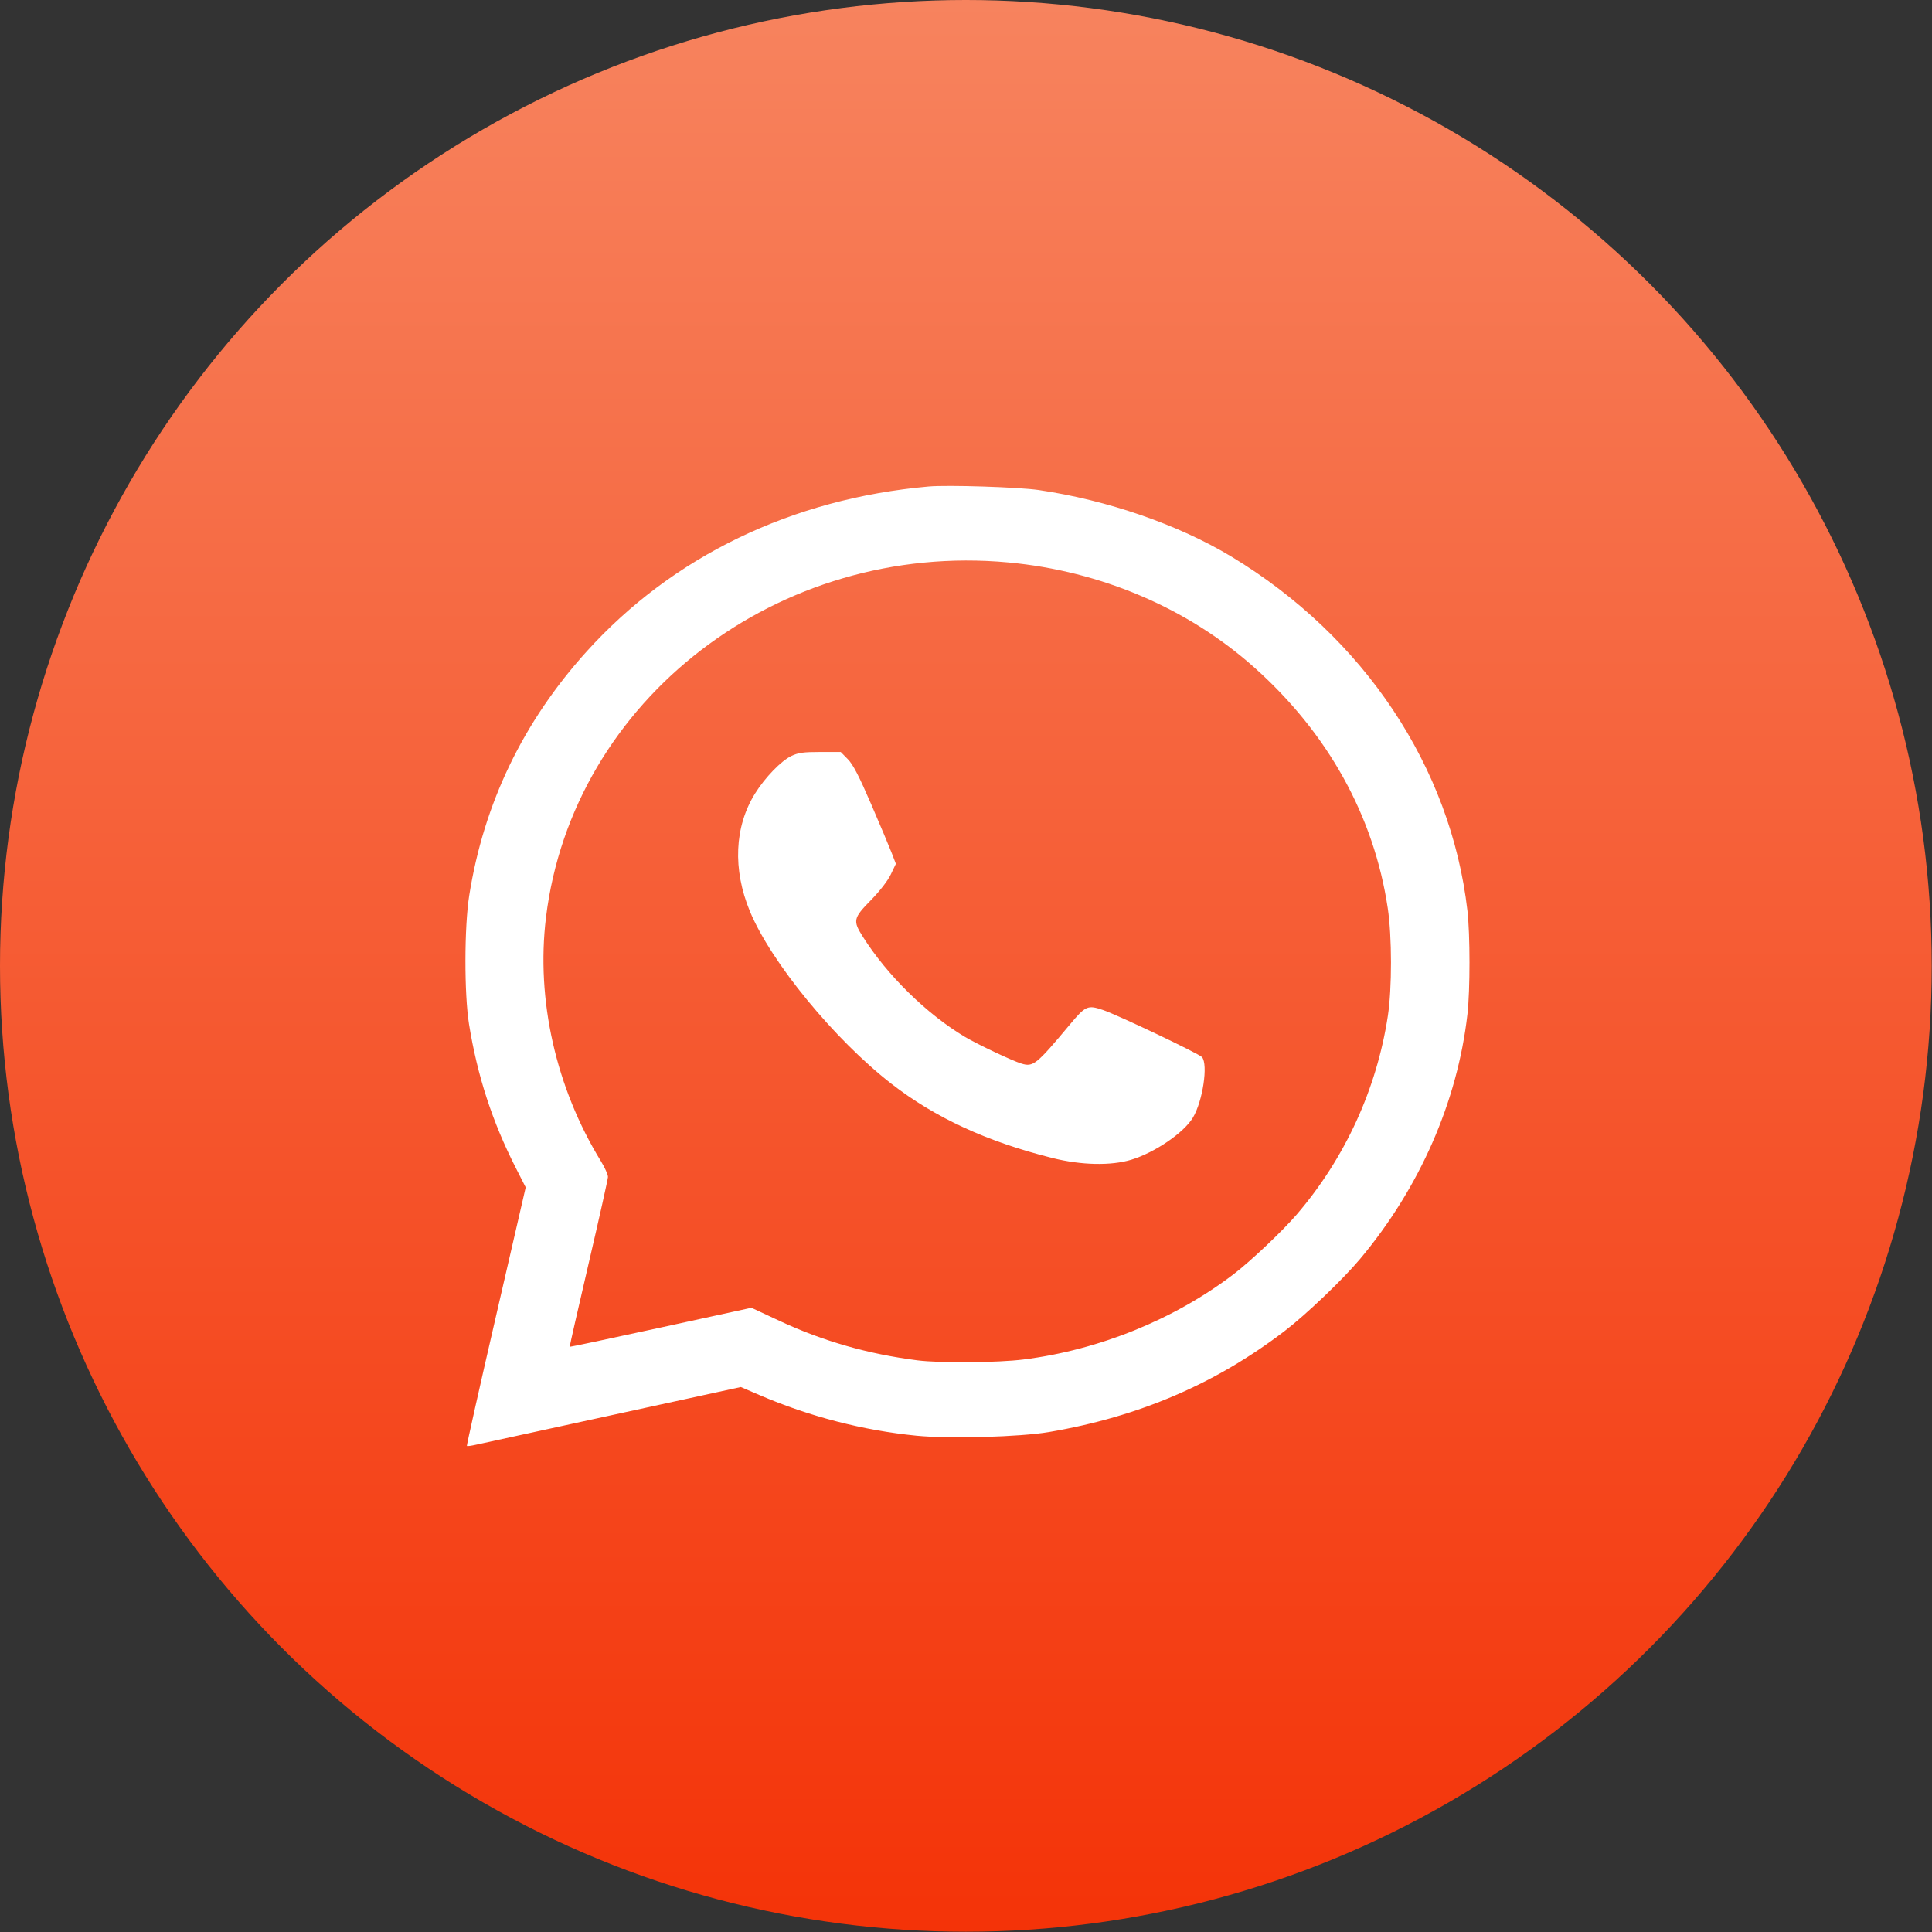
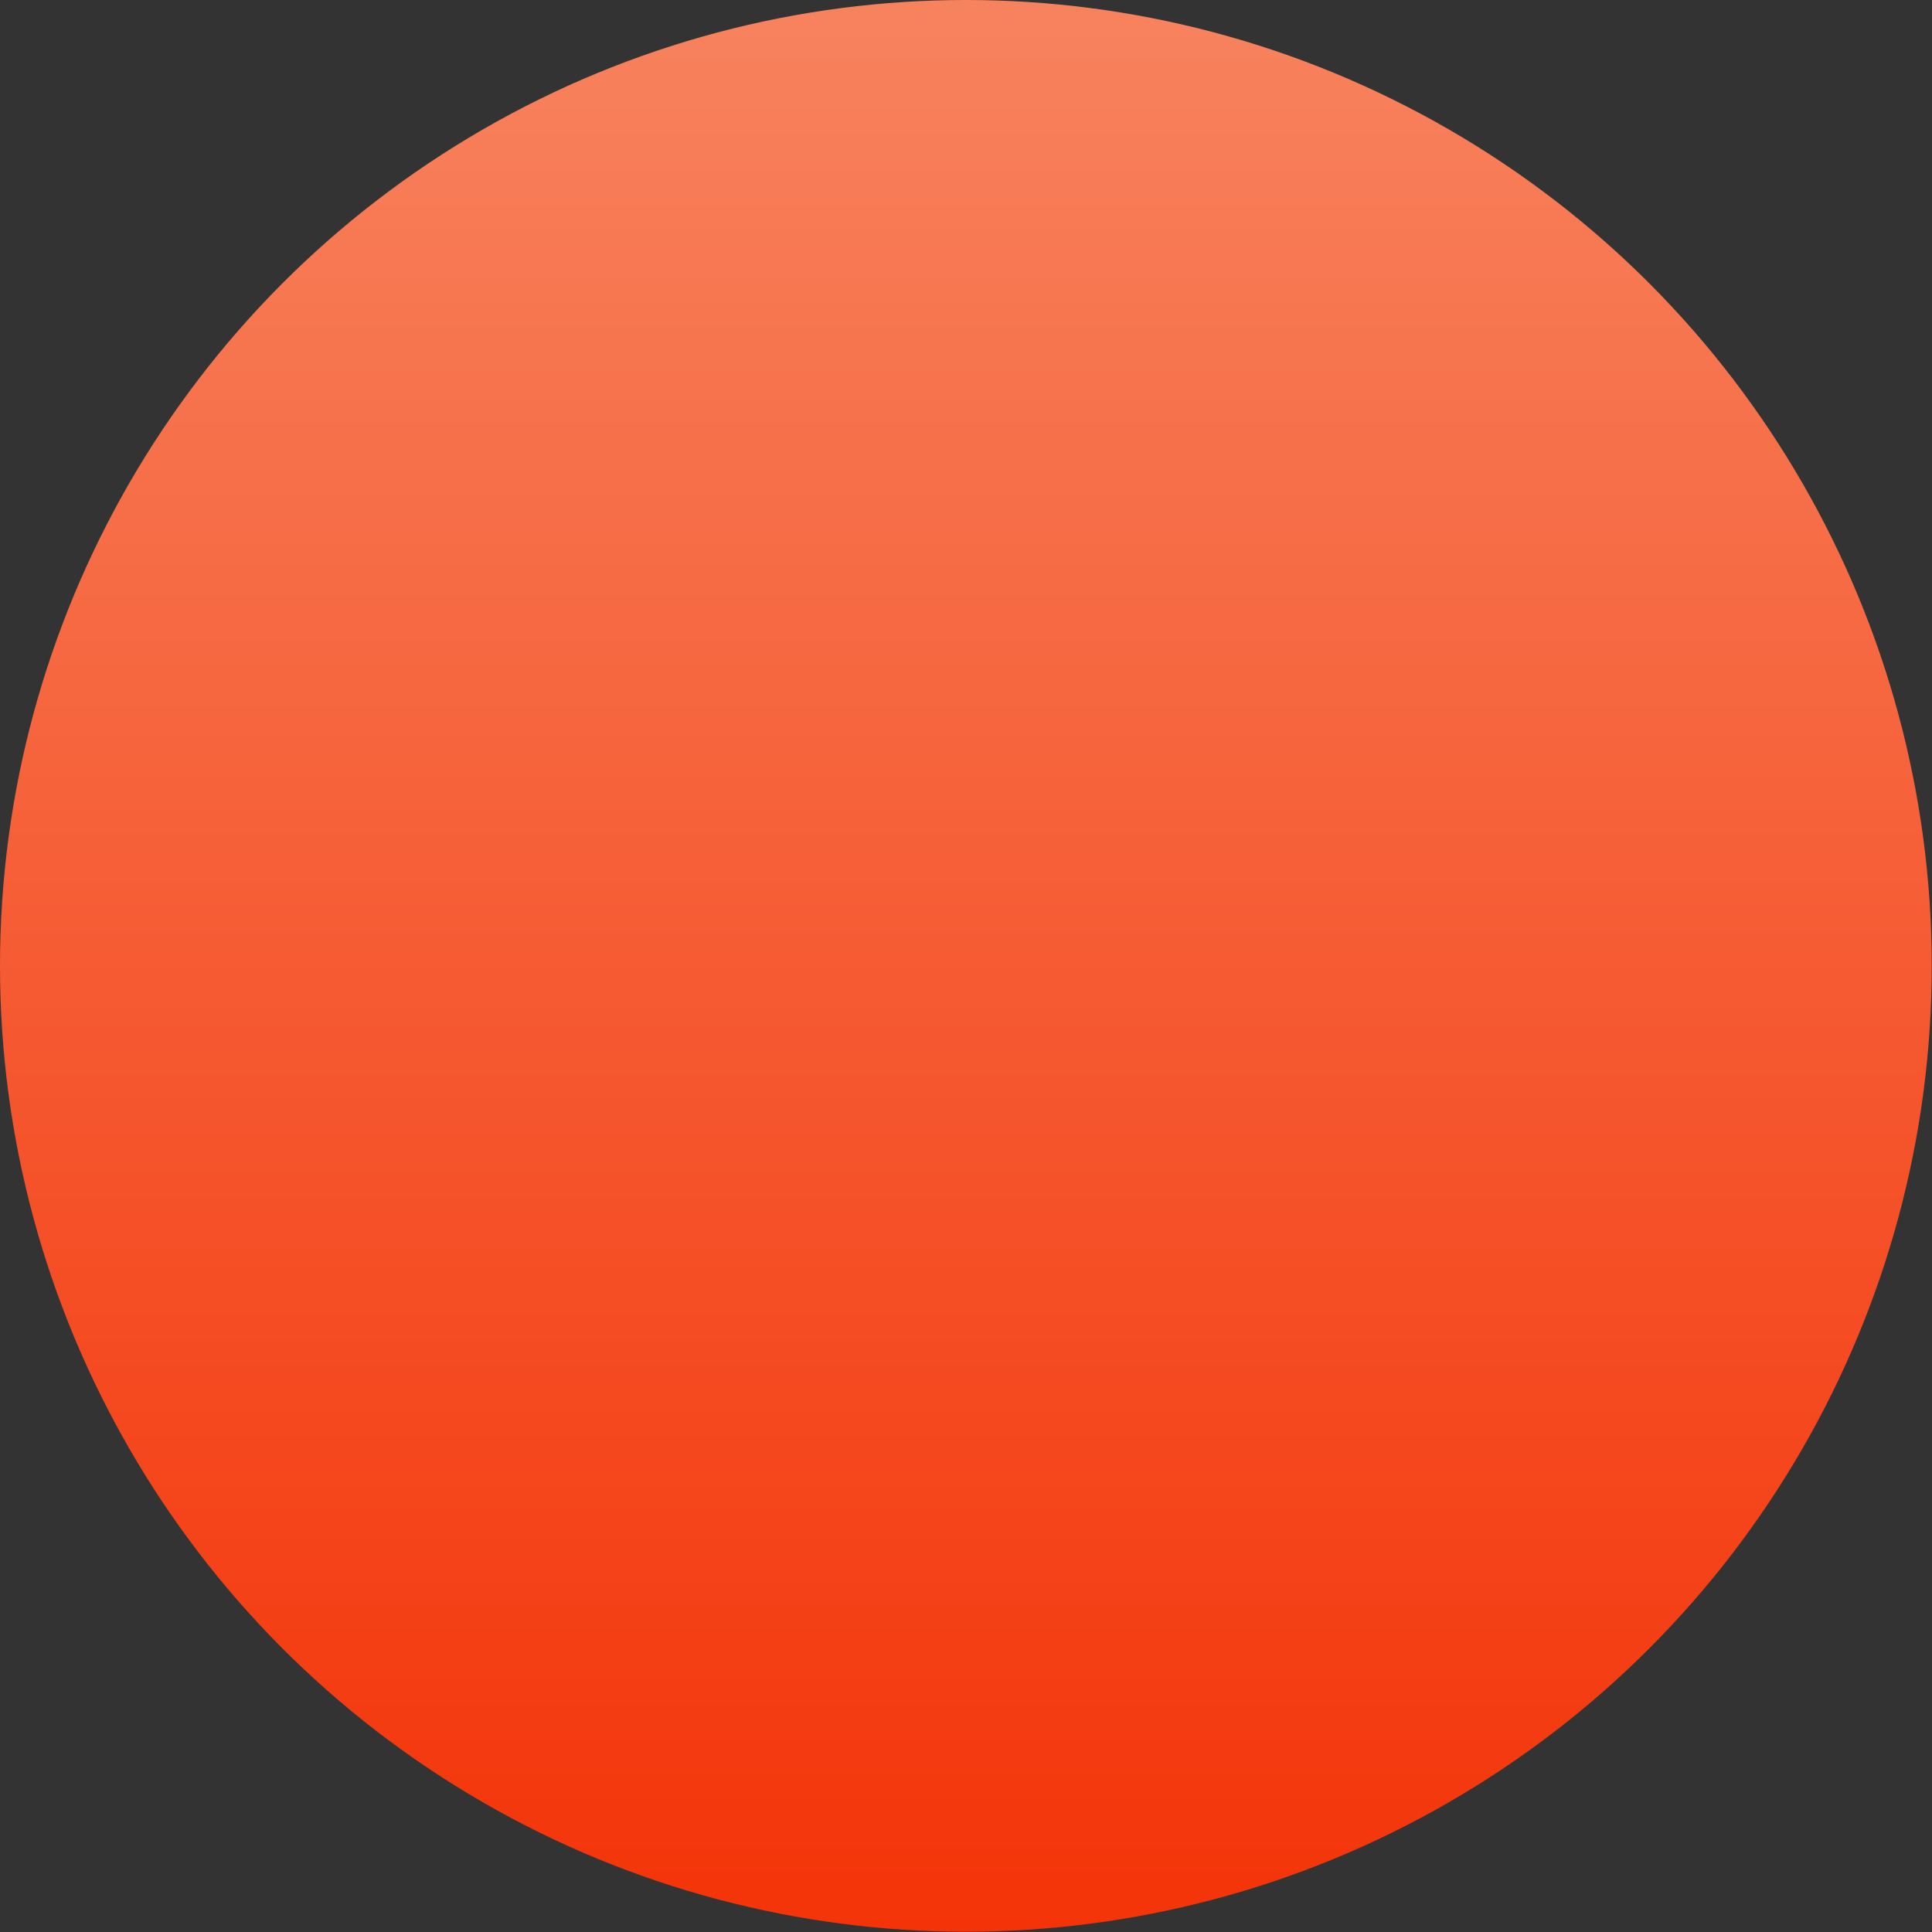
<svg xmlns="http://www.w3.org/2000/svg" width="660" height="660" viewBox="0 0 660 660" fill="none">
  <rect x="0" y="0" width="660" height="660" fill="#333333" stroke="none" />
  <circle cx="329.953" cy="329.953" r="329.953" fill="url(#paint0_linear_566_6)" />
-   <path fill-rule="evenodd" clip-rule="evenodd" d="M317.235 166.195C270.581 170.349 229.85 189.991 200.443 222.516C178.689 246.577 165.255 274.496 160.287 305.966C158.595 316.684 158.566 339.595 160.232 349.911C163.075 367.519 168.175 383.2 176.164 398.897L179.585 405.618L169.422 449.678C163.833 473.911 159.364 493.837 159.491 493.96C159.62 494.082 160.925 493.916 162.393 493.59C163.861 493.266 184.865 488.688 209.068 483.418L253.074 473.837L259.456 476.581C276.47 483.898 294.888 488.665 313.084 490.46C324.338 491.57 348.392 490.902 358.389 489.202C389.041 483.99 415.264 472.748 438.839 454.711C446.173 449.099 458.753 437.084 464.606 430.101C484.992 405.776 497.898 376.347 501.3 346.432C502.237 338.186 502.232 319.224 501.291 311.071C495.628 262.037 465.977 217.538 420.745 190.192C402.667 179.263 378.32 170.843 354.858 167.404C348.027 166.403 323.686 165.621 317.235 166.195ZM344.496 192.138C376.075 195.081 405.699 207.725 428.425 227.96C453.631 250.403 469.378 278.786 474.08 310.252C475.535 319.989 475.549 337.622 474.109 347.071C470.308 372.014 459.471 395.644 443.042 414.818C438.123 420.559 427.278 430.82 421.371 435.325C401.131 450.755 375.408 461.19 349.617 464.431C340.833 465.535 321.097 465.692 313.42 464.719C296.591 462.586 281.131 458.163 266.309 451.242L256.701 446.757L225.72 453.507C208.681 457.22 194.683 460.184 194.615 460.094C194.546 460.005 197.45 447.23 201.069 431.705C204.687 416.18 207.665 402.844 207.686 402.069C207.707 401.294 206.63 398.876 205.292 396.696C189.89 371.603 183.097 341.488 186.512 313.44C195.588 238.911 266.03 184.825 344.496 192.138ZM270.361 258.246C266.864 259.899 261.33 265.618 257.92 271.102C250.88 282.427 250.25 296.996 256.181 311.325C263.354 328.651 285.05 355.098 304.478 370.199C319.461 381.844 337.232 390.041 359.561 395.607C369.426 398.066 379.529 398.283 386.445 396.186C394.499 393.744 404.404 386.982 407.515 381.801C410.874 376.207 412.763 363.637 410.621 361.124C409.629 359.959 381.852 346.743 376.776 345.021C371.556 343.248 370.85 343.562 365.418 350.071C354.051 363.689 352.955 364.571 348.944 363.336C345.732 362.346 333.987 356.797 329.664 354.226C316.65 346.487 303.08 333.174 294.737 319.962C291.302 314.524 291.494 313.658 297.475 307.551C300.553 304.408 303.261 300.91 304.31 298.723L306.047 295.1L304.684 291.552C303.935 289.6 300.784 282.109 297.682 274.905C293.466 265.117 291.43 261.186 289.626 259.348L287.21 256.889L280.22 256.89C274.458 256.89 272.725 257.129 270.361 258.246Z" fill="white" />
  <defs>
    <linearGradient id="paint0_linear_566_6" x1="353.445" y1="0" x2="353.445" y2="659.906" gradientUnits="userSpaceOnUse">
      <stop stop-color="#F7835E" />
      <stop offset="1" stop-color="#F43308" />
    </linearGradient>
  </defs>
</svg>